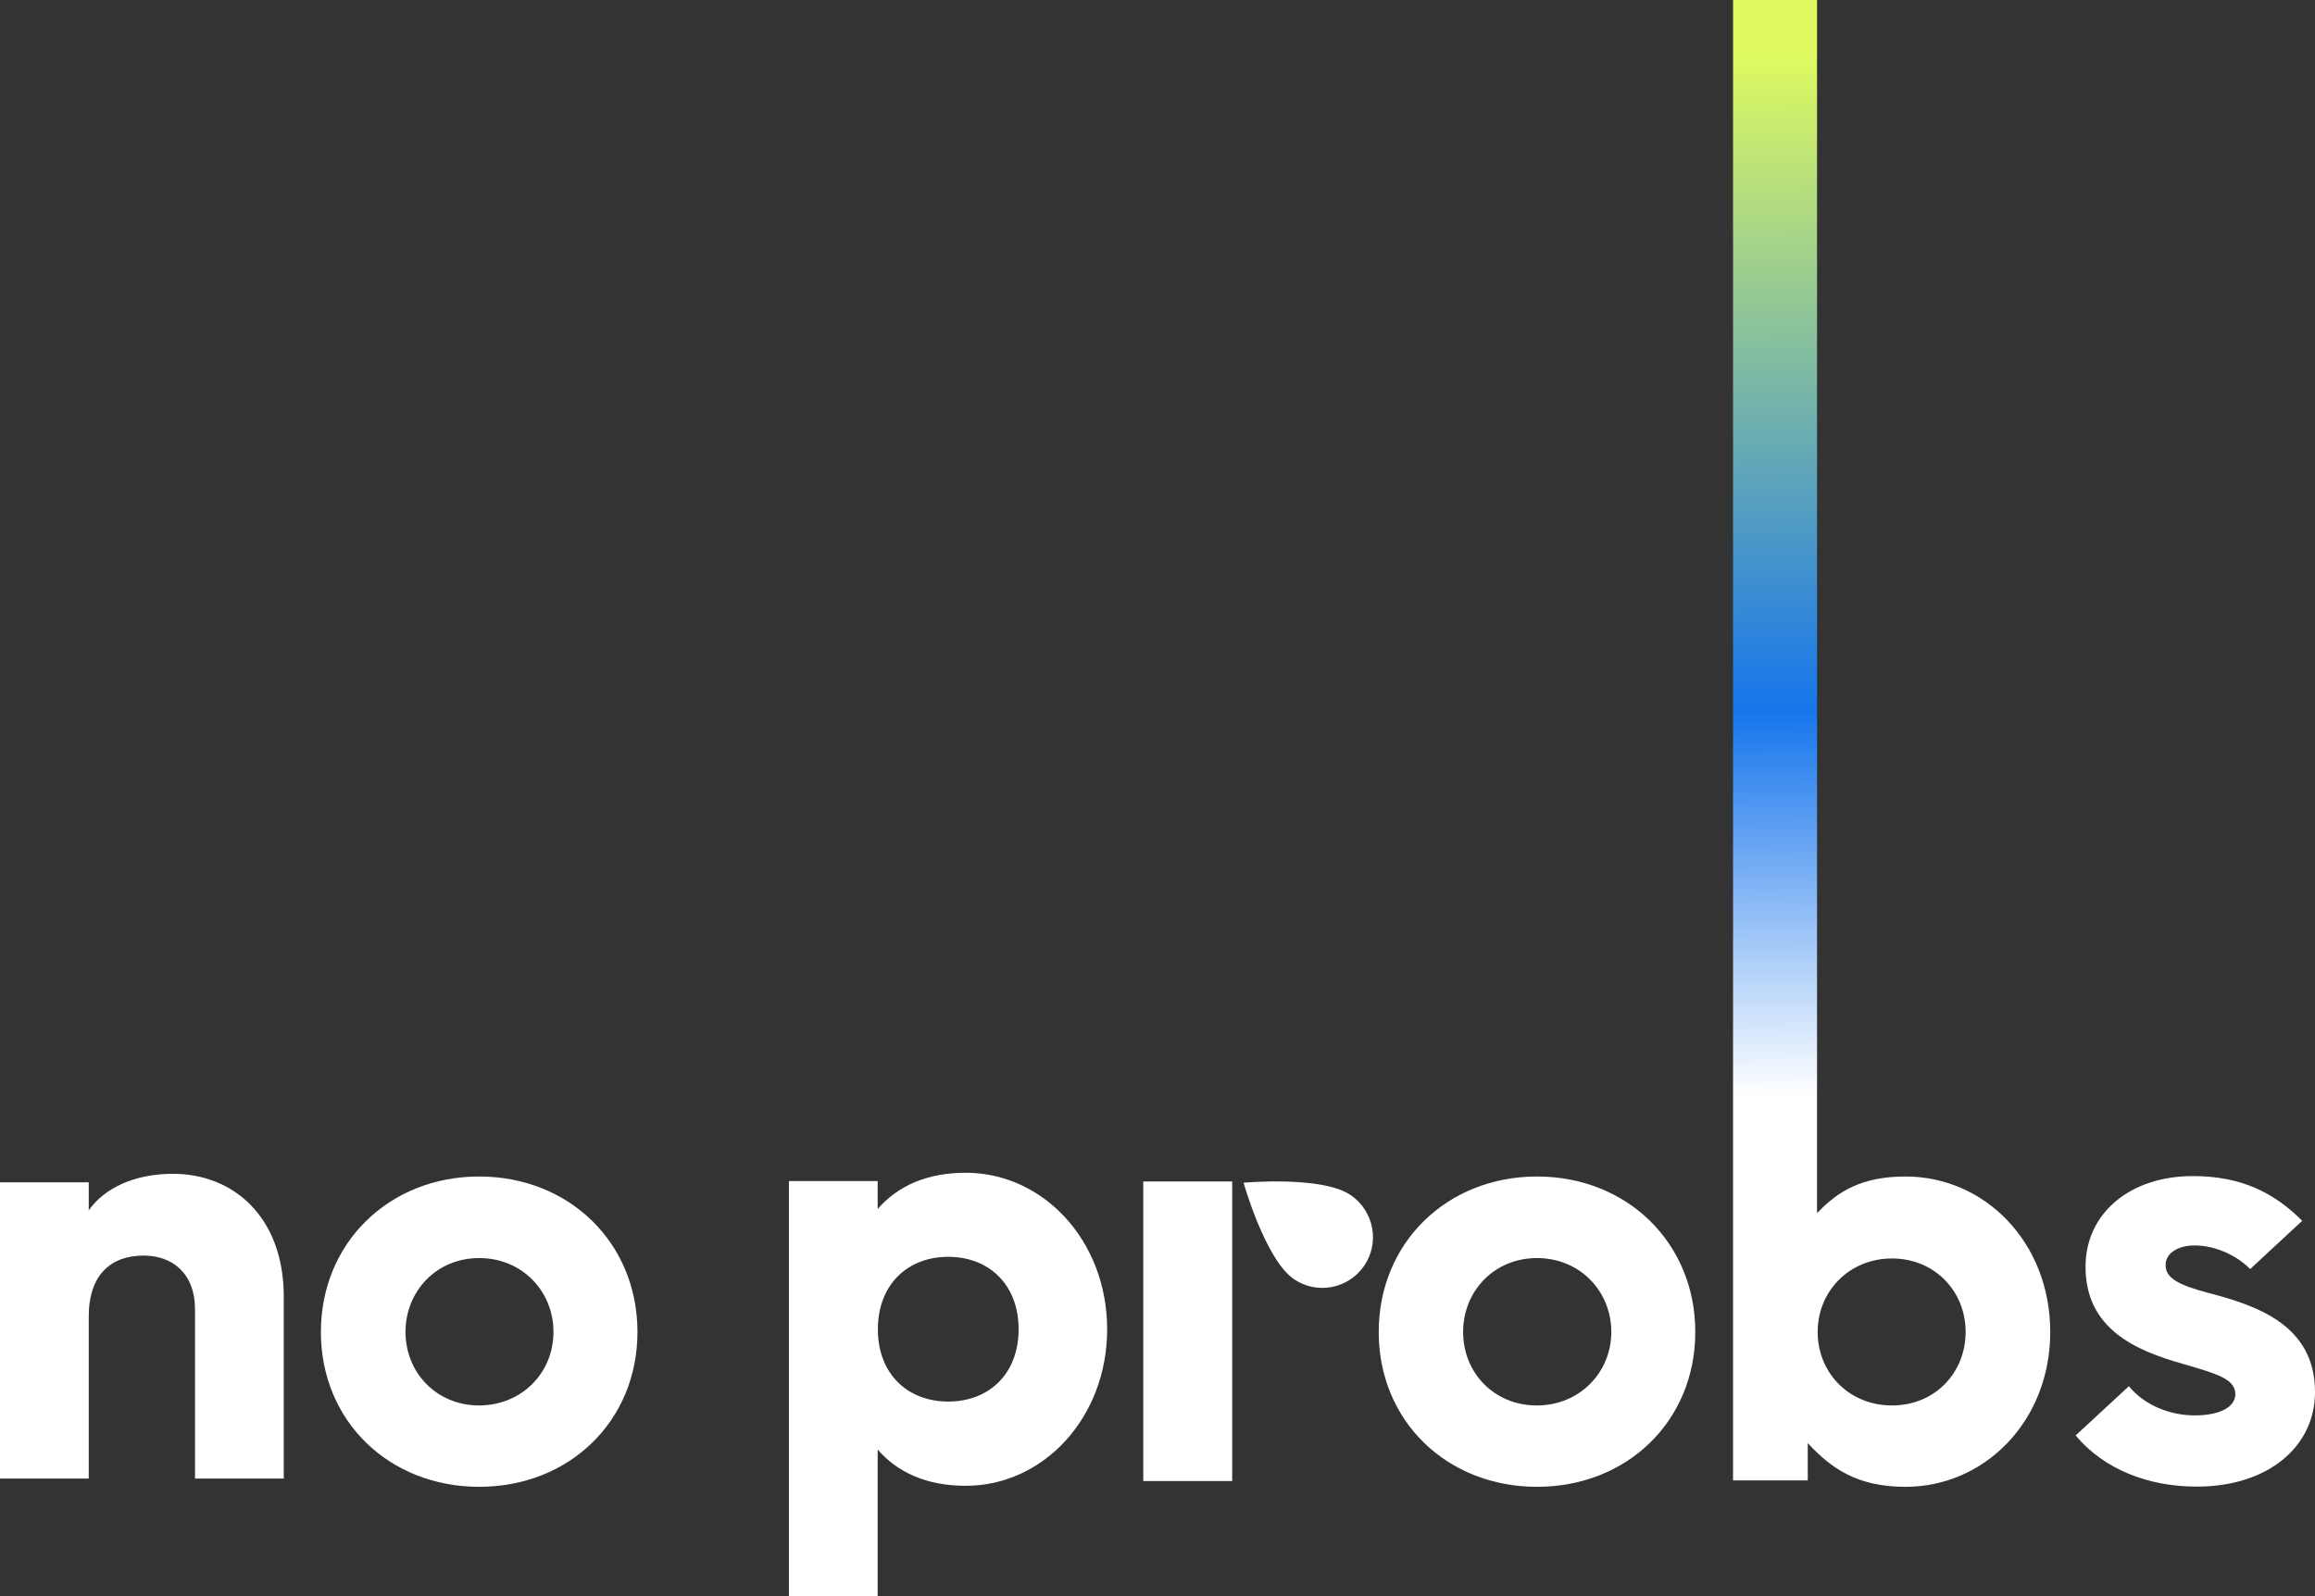
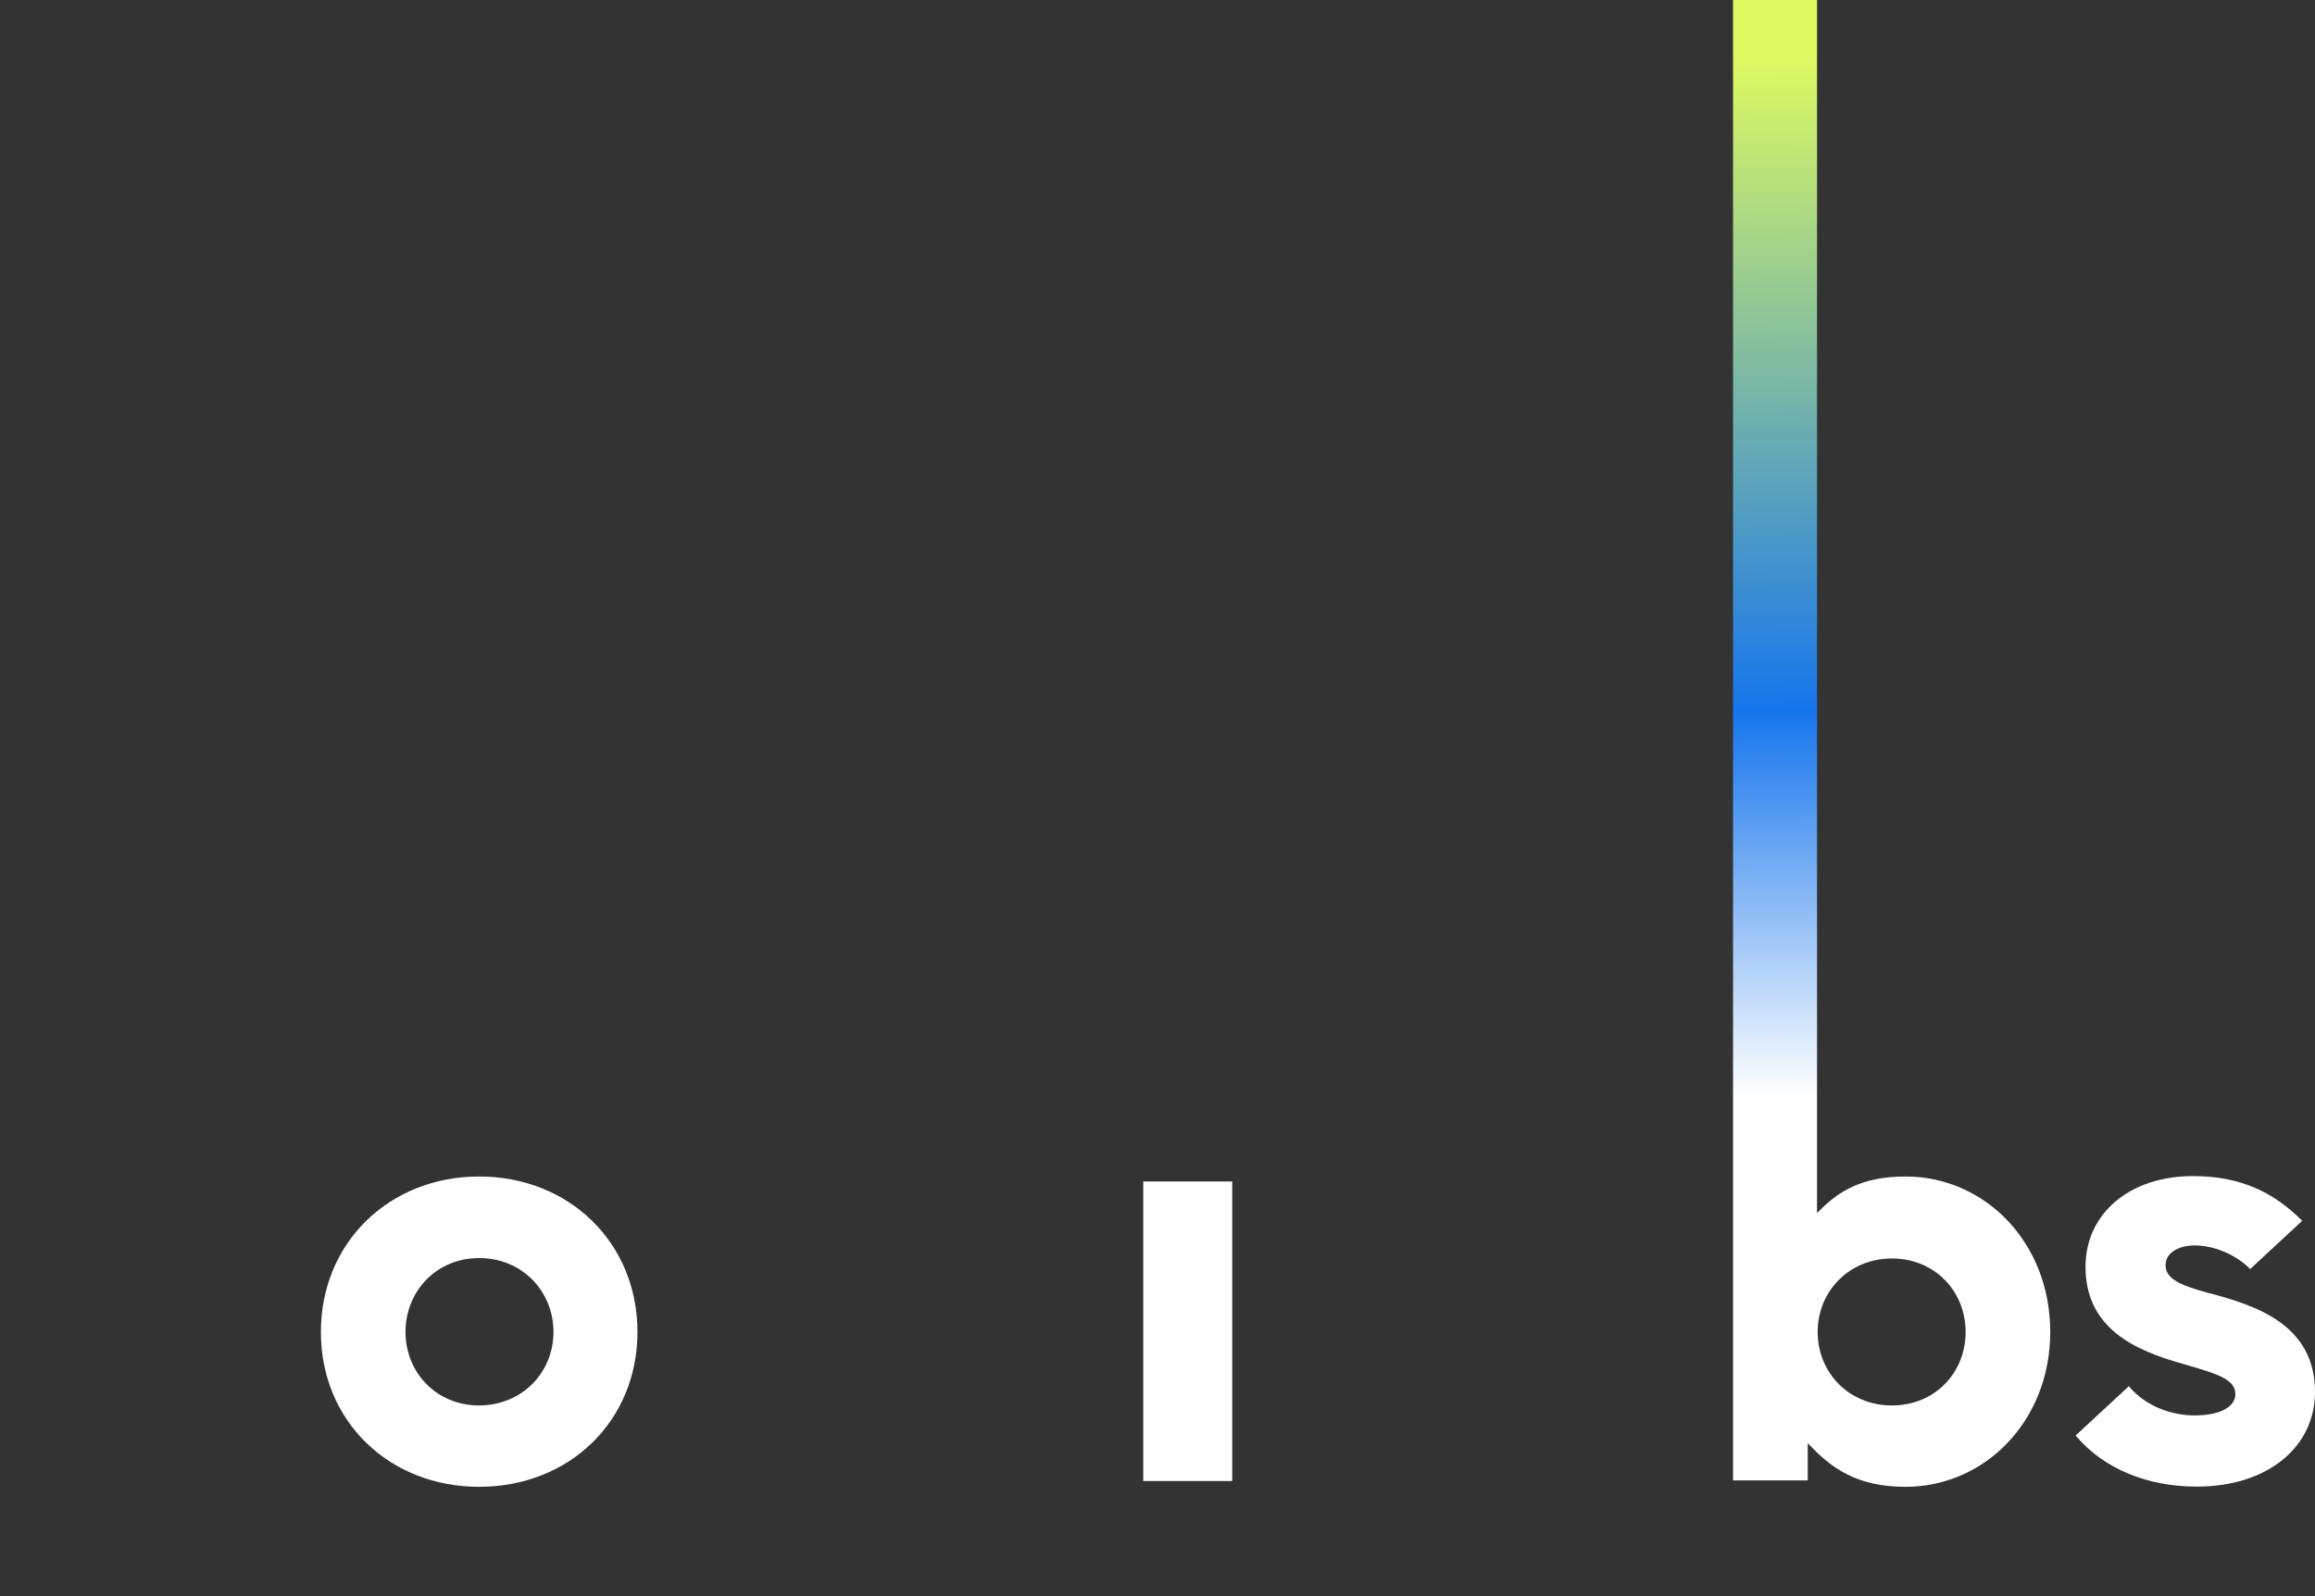
<svg xmlns="http://www.w3.org/2000/svg" width="522" height="360" viewBox="0 0 522 360" fill="none">
  <rect x="0" y="0" width="522" height="360" fill="#333333" stroke="none" />
-   <path d="M346.573 265.354C366.815 265.354 382.263 280.249 382.263 300.42C382.263 320.591 366.815 335.346 346.573 335.346C326.331 335.346 310.883 320.591 310.883 300.42C310.883 280.249 326.331 265.354 346.573 265.354ZM363.325 300.42C363.325 291.222 356.252 283.751 346.573 283.751C336.894 283.751 329.914 291.222 329.914 300.42C329.914 309.619 336.894 316.996 346.526 316.996C356.159 316.996 363.325 309.572 363.325 300.42Z" fill="white" />
  <path d="M390.779 333.899L390.779 0H409.717L409.717 273.619C414.371 268.716 419.768 265.354 429.68 265.354C447.455 265.354 462.299 280.109 462.299 300.42C462.299 320.591 447.455 335.346 429.68 335.346C418.745 335.346 412.928 331.191 407.623 325.494V333.899H390.779ZM409.857 300.42C409.857 309.619 416.93 316.996 426.609 316.996C436.287 316.996 443.221 309.619 443.221 300.42C443.221 291.222 436.241 283.844 426.609 283.844C416.976 283.844 409.857 291.222 409.857 300.42Z" fill="url(#paint0_linear_1_1032)" />
  <path d="M497.896 291.595C508.831 294.444 522 298.833 522 313.961C522 326.381 511.298 335.3 495.337 335.3C484.402 335.3 474.444 331.424 468.022 323.767L480.028 312.654C483.89 317.323 489.846 319.237 494.872 319.237C500.688 319.237 504.038 317.276 504.038 314.428C504.038 310.926 499.525 309.759 492.033 307.564C481.47 304.576 470.256 299.673 470.256 285.712C470.256 273.805 480.074 265.261 494.499 265.261C505.341 265.261 512.787 268.996 519.115 275.346L507.389 286.226C504.039 282.864 499.153 280.903 494.872 280.903C491.009 280.903 488.311 282.724 488.311 285.292C488.264 288.234 491.196 289.821 497.896 291.595Z" fill="white" />
  <path d="M108.048 265.354C128.29 265.354 143.738 280.249 143.738 300.42C143.738 320.591 128.29 335.346 108.048 335.346C87.806 335.346 72.358 320.591 72.358 300.42C72.358 280.249 87.806 265.354 108.048 265.354ZM124.8 300.42C124.8 291.222 117.727 283.751 108.048 283.751C98.369 283.751 91.436 291.268 91.436 300.42C91.436 309.572 98.416 316.996 108.048 316.996C117.727 316.949 124.8 309.572 124.8 300.42Z" fill="white" />
-   <path d="M280.404 266.755C280.404 266.755 285.29 284.031 291.711 288.467C296.923 292.062 303.996 290.708 307.579 285.525C311.162 280.343 309.812 273.199 304.647 269.603C298.226 265.121 280.404 266.755 280.404 266.755Z" fill="white" />
-   <path d="M249.646 299.813C249.646 319.751 235.268 335.113 217.771 335.113C208.837 335.113 202.323 332.031 197.902 326.942V360H177.893V266.381H197.902V272.685C202.323 267.595 208.837 264.514 217.771 264.514C235.268 264.514 249.646 279.876 249.646 299.813ZM229.684 299.813C229.684 289.774 223.03 283.471 213.816 283.471C204.603 283.471 197.949 289.774 197.949 299.813C197.949 309.852 204.603 316.109 213.816 316.109C223.03 316.109 229.684 309.852 229.684 299.813Z" fill="white" />
-   <path d="M63.982 292.436V333.479H43.973V295.377C43.973 287.066 38.761 283.191 32.386 283.191C25.034 283.191 20.009 287.486 20.009 296.965V333.479H0V266.661H20.009V272.965C23.592 267.969 30.246 264.747 39.041 264.747C52.535 264.747 63.982 274.412 63.982 292.436Z" fill="white" />
  <path d="M257.789 333.992V266.475H277.845V334.039H257.789V333.992Z" fill="white" />
  <defs>
    <linearGradient id="paint0_linear_1_1032" x1="400" y1="12" x2="401.391" y2="247.34" gradientUnits="userSpaceOnUse">
      <stop stop-color="#DFFA60" />
      <stop offset="0.63" stop-color="#1675EC" />
      <stop offset="1" stop-color="white" />
    </linearGradient>
  </defs>
</svg>